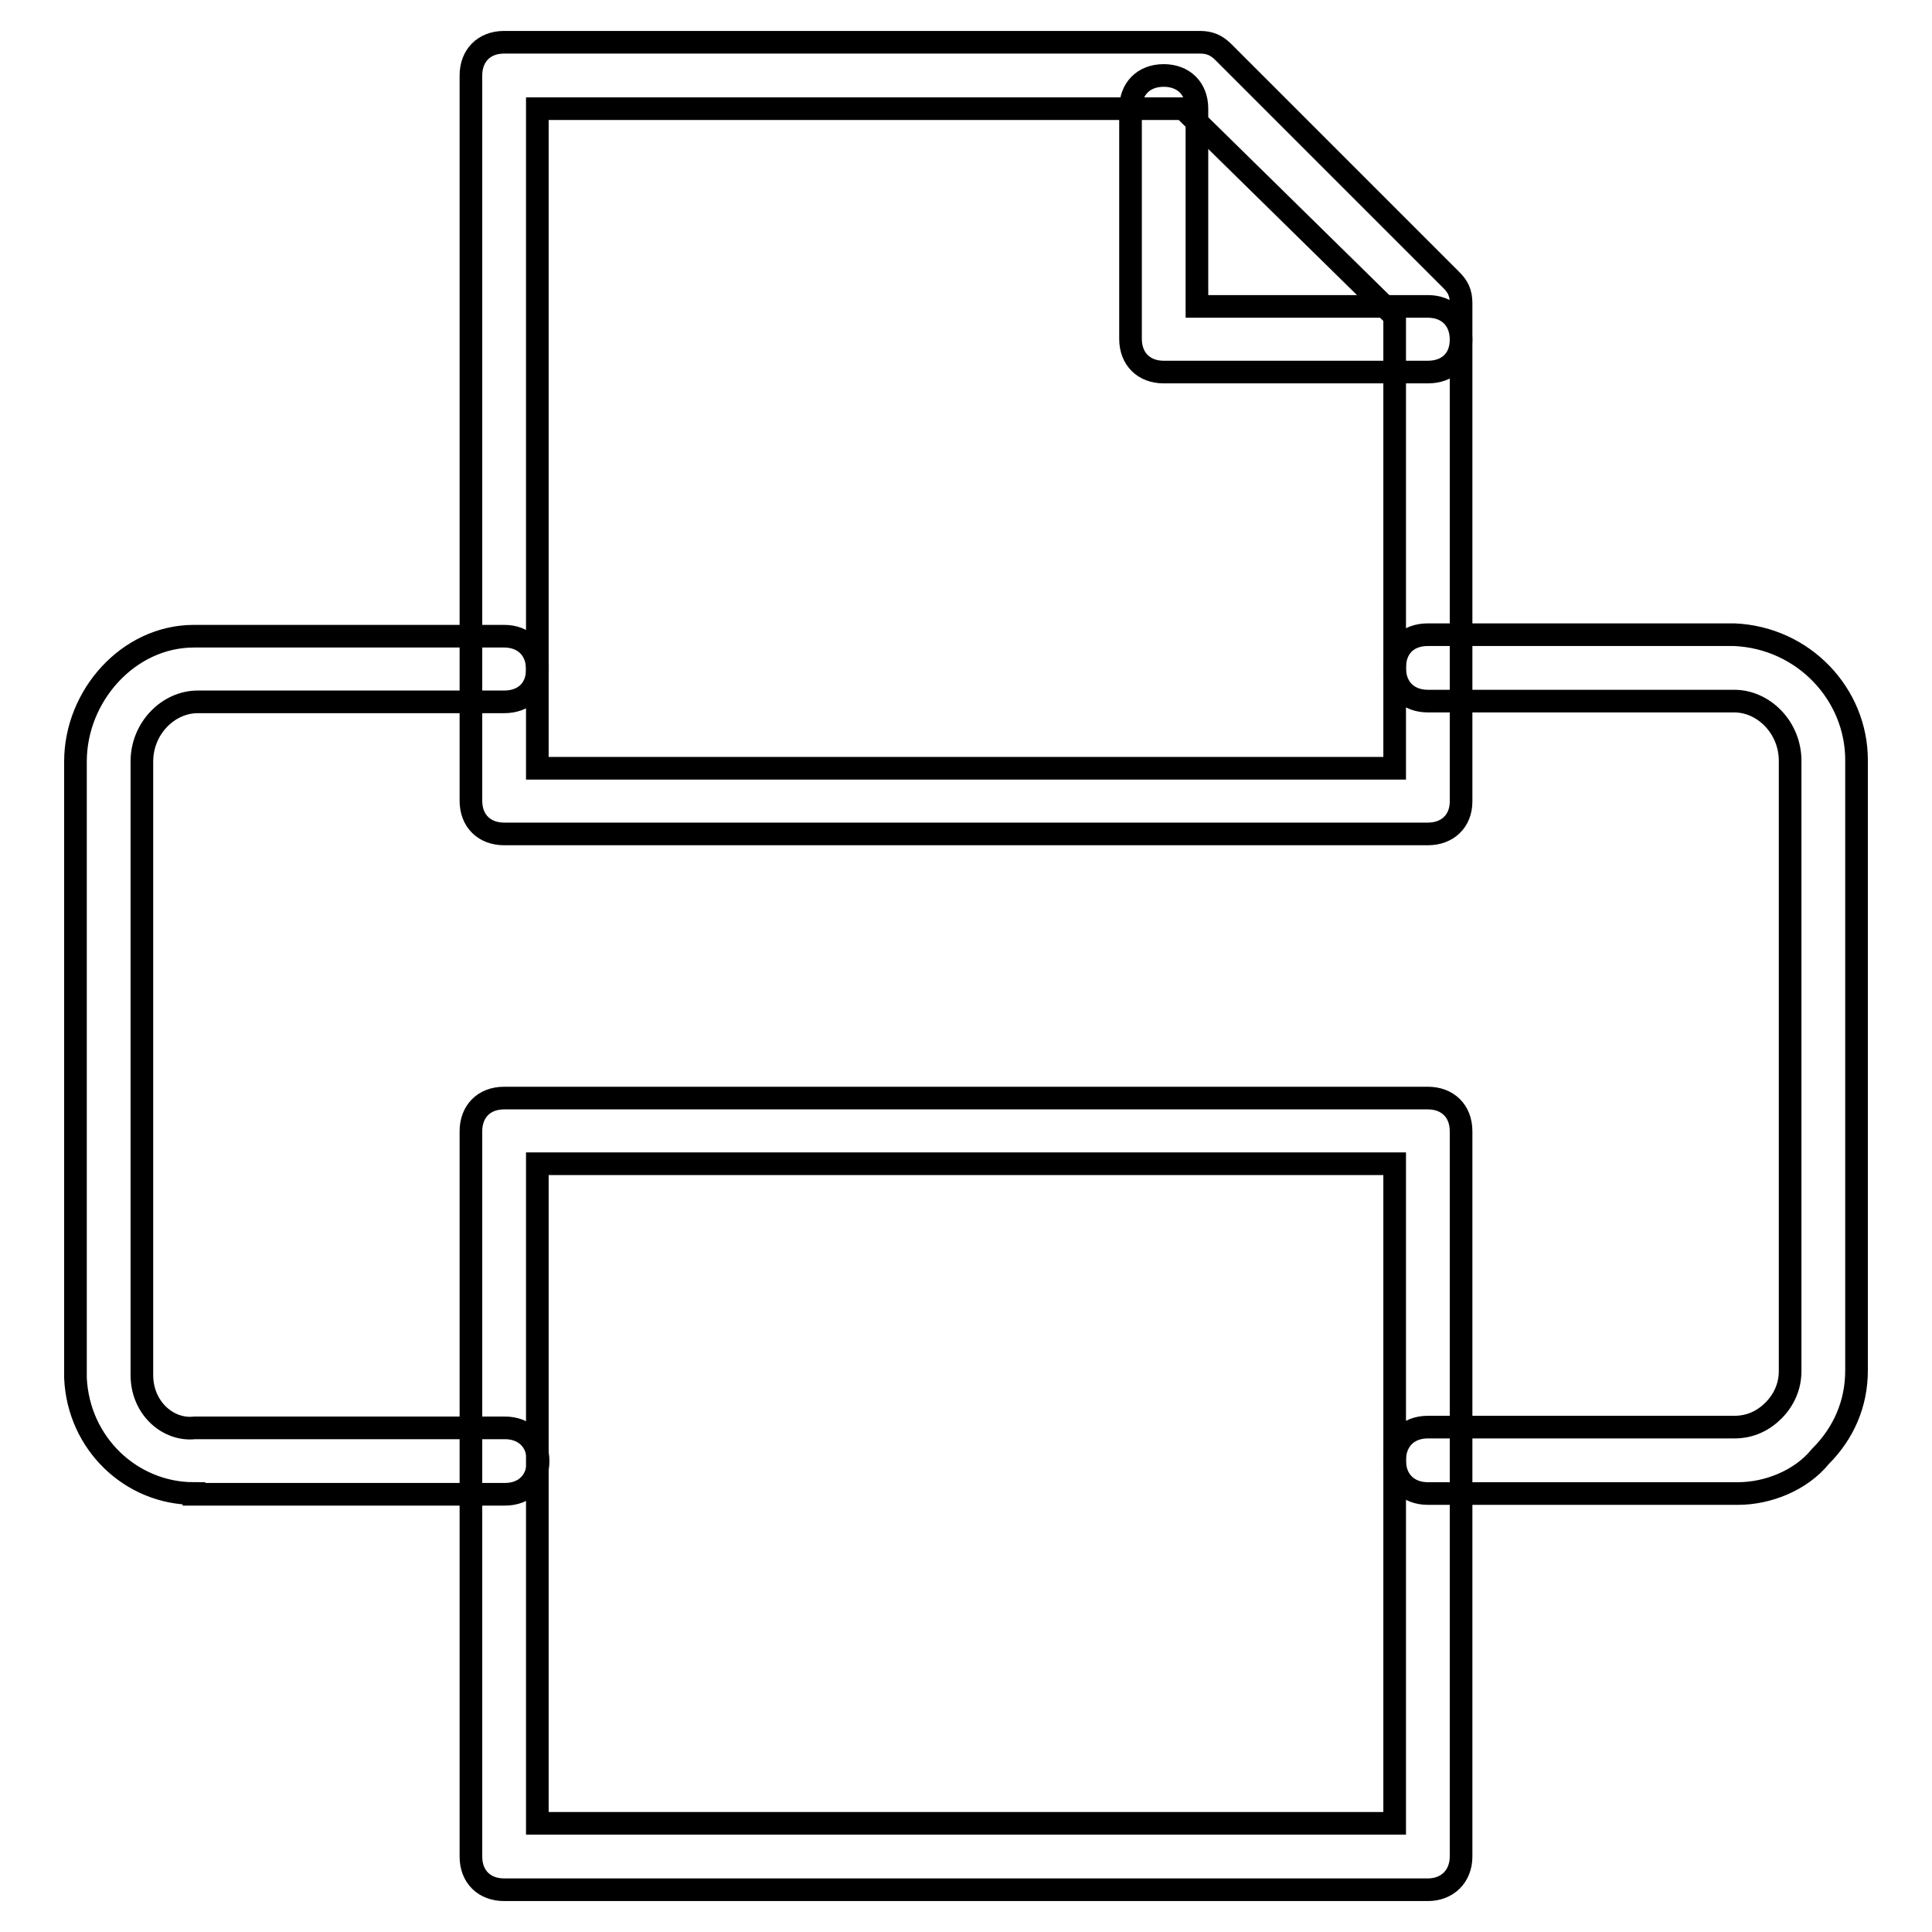
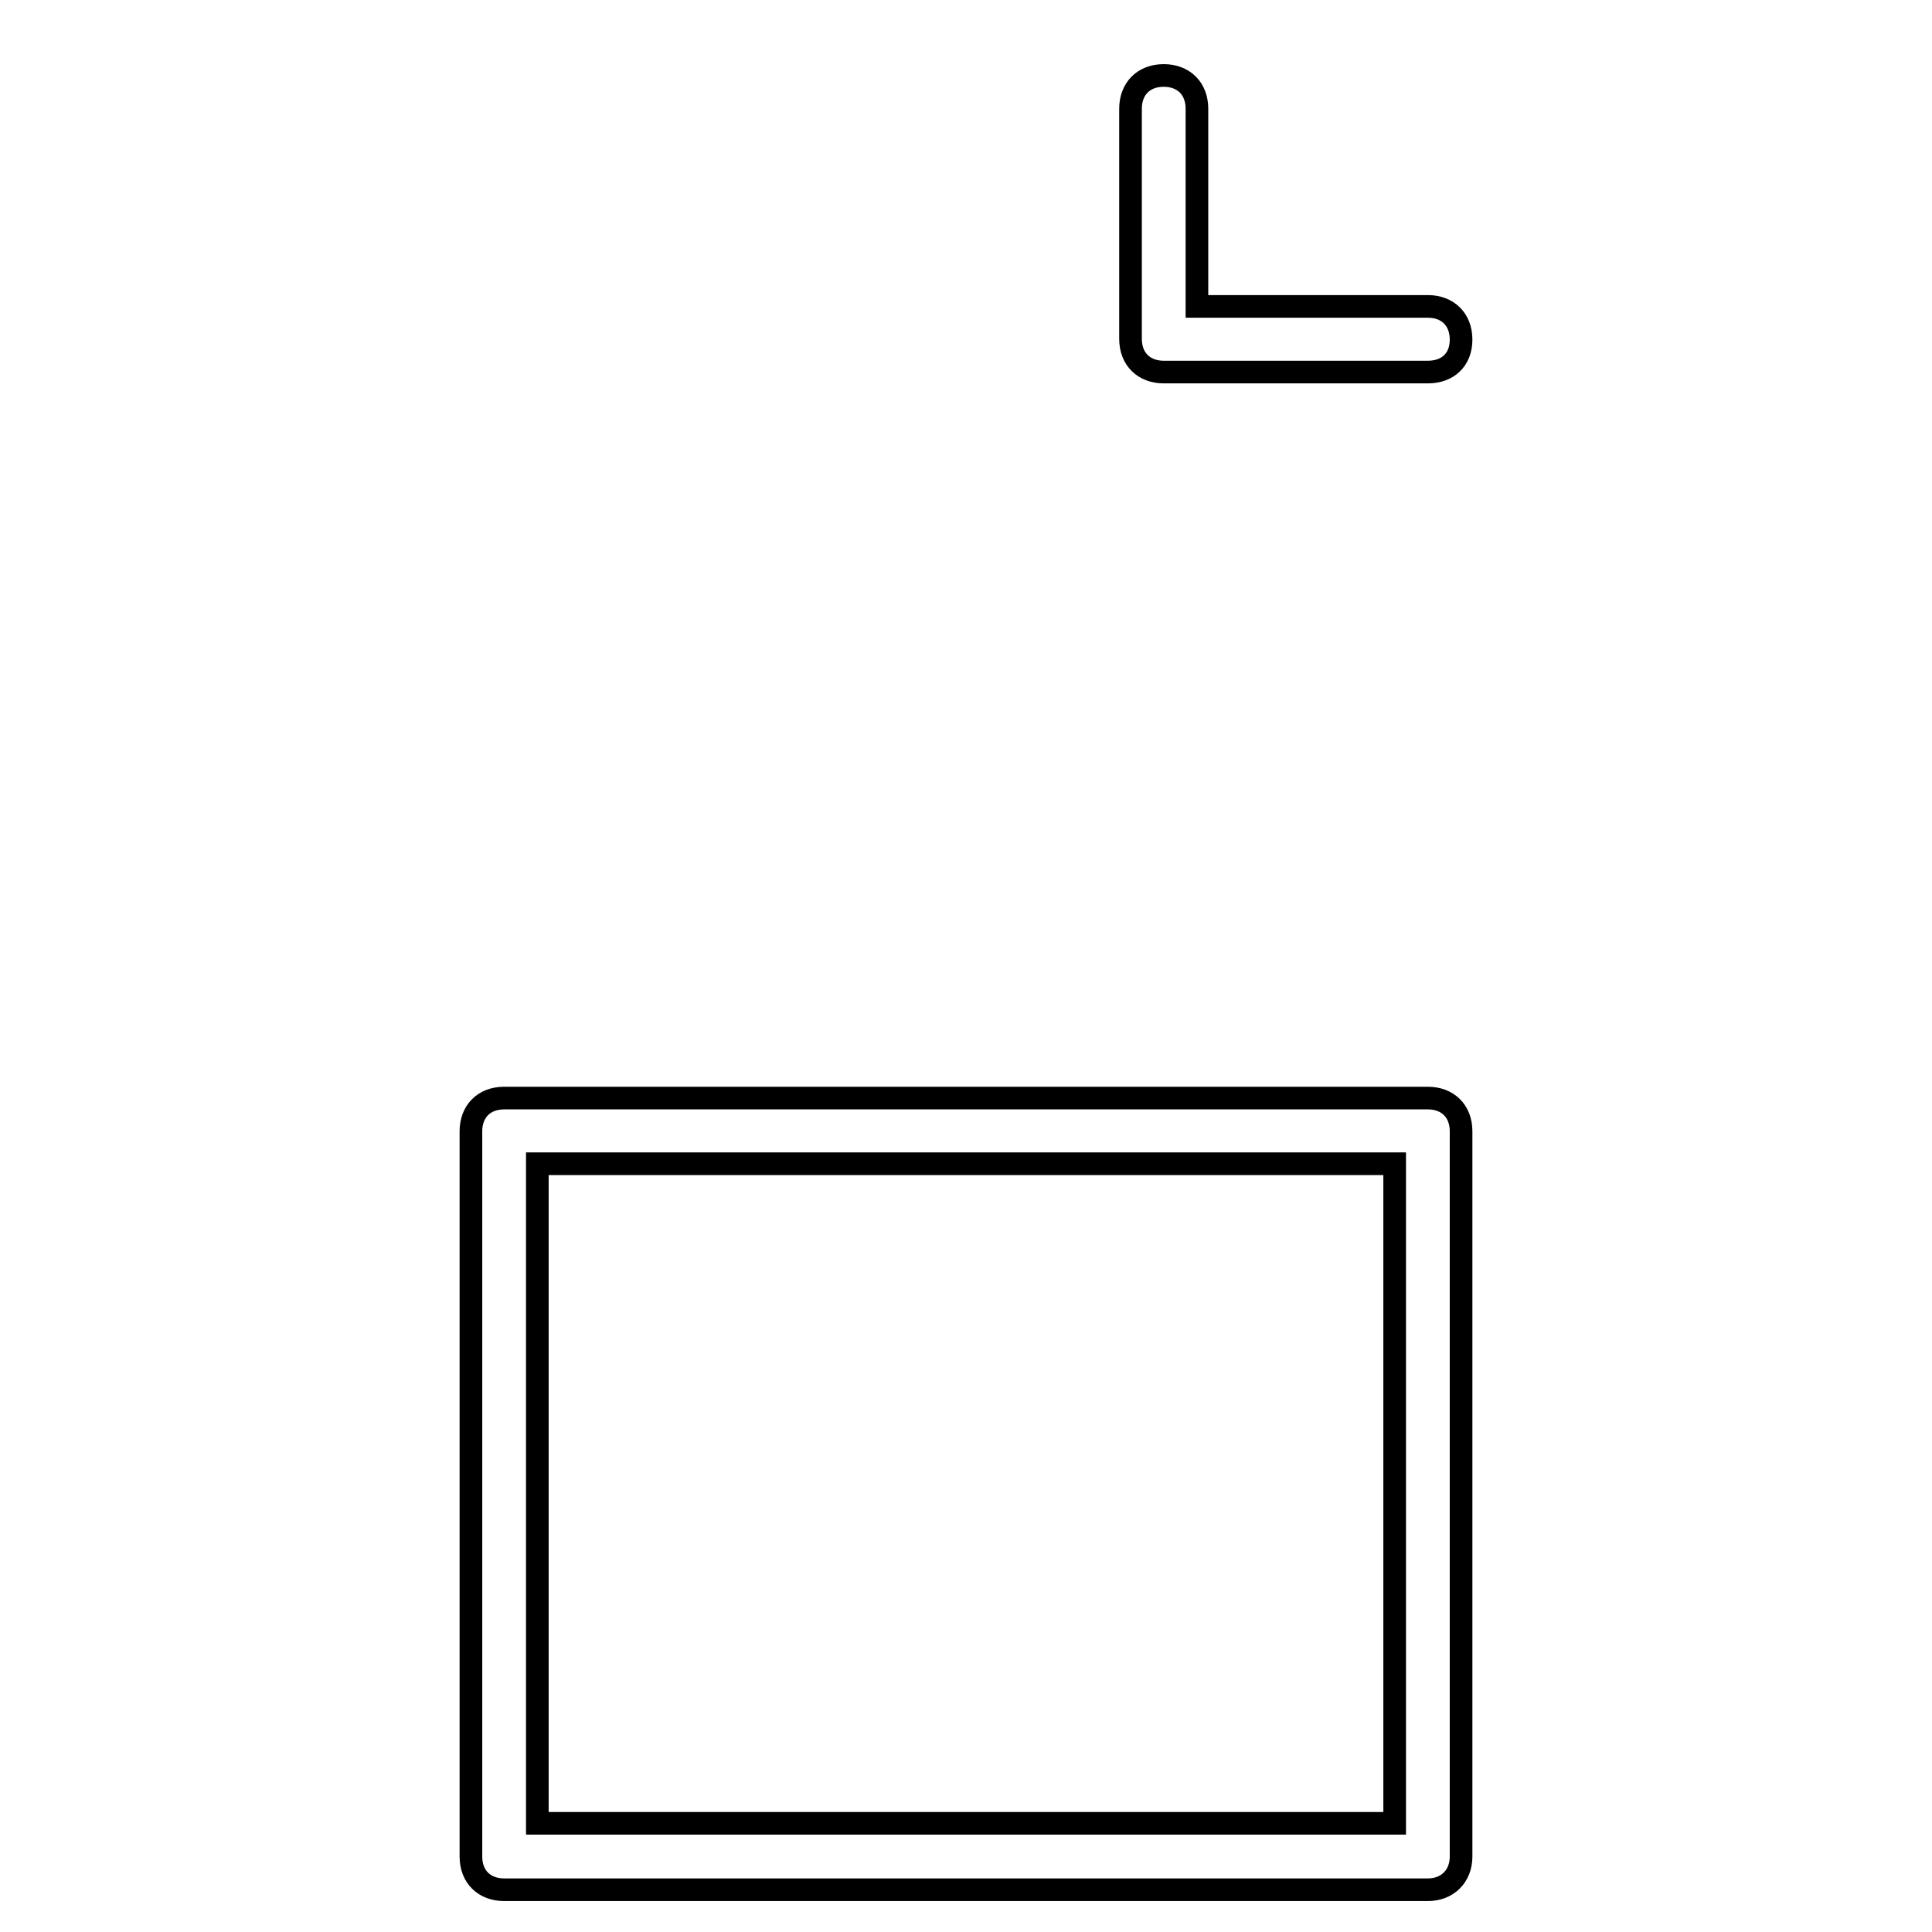
<svg xmlns="http://www.w3.org/2000/svg" version="1.1" x="0px" y="0px" viewBox="0 0 256 256" enable-background="new 0 0 256 256" xml:space="preserve">
  <g>
-     <path stroke-width="3" fill-opacity="0" stroke="#000000" d="M25.7,197.9c-8.3,0-15.3-6.6-15.7-15.3v-81.7c0-8.7,7-16.6,15.7-16.6h41.1c2.6,0,4.4,1.7,4.4,4.4 S69.4,93,66.8,93H26.2c-3.9,0-7.4,3.5-7.4,7.9v81.3c0,4.4,3.5,7.4,7,7h41.1c2.6,0,4.4,1.7,4.4,4.4c0,2.6-1.7,4.4-4.4,4.4H25.7z  M230.3,197.9h-41.1c-2.6,0-4.4-1.7-4.4-4.4c0-2.6,1.7-4.4,4.4-4.4h40.6c2.2,0,3.9-0.9,5.2-2.2s2.2-3.1,2.2-5.2v-80.9 c0-4.4-3.5-7.9-7.4-7.9h-40.6c-2.6,0-4.4-1.7-4.4-4.4s1.7-4.4,4.4-4.4h40.6c9.2,0.4,16.2,7.9,16.2,16.6v80.9 c0,4.4-1.7,8.3-4.8,11.4C238.6,196.2,234.2,197.9,230.3,197.9z" />
-     <path stroke-width="3" fill-opacity="0" stroke="#000000" d="M189.2,110.5H66.8c-2.6,0-4.4-1.7-4.4-4.4V10c0-2.6,1.7-4.4,4.4-4.4H159c1.3,0,2.2,0.4,3.1,1.3l30.2,30.2 c0.9,0.9,1.3,1.7,1.3,3.1v66C193.6,108.8,191.8,110.5,189.2,110.5z M71.2,101.8h113.6V41.9l-28-27.5H71.2V101.8z" />
    <path stroke-width="3" fill-opacity="0" stroke="#000000" d="M189.2,49.3h-35c-2.6,0-4.4-1.7-4.4-4.4V14.4c0-2.6,1.7-4.4,4.4-4.4c2.6,0,4.4,1.7,4.4,4.4v26.2h30.6 c2.6,0,4.4,1.7,4.4,4.4S191.8,49.3,189.2,49.3z M189.2,250.4H66.8c-2.6,0-4.4-1.7-4.4-4.4v-96.1c0-2.6,1.7-4.4,4.4-4.4h122.4 c2.6,0,4.4,1.7,4.4,4.4V246C193.6,248.6,191.8,250.4,189.2,250.4z M71.2,241.6h113.6v-87.4H71.2V241.6z" />
  </g>
</svg>